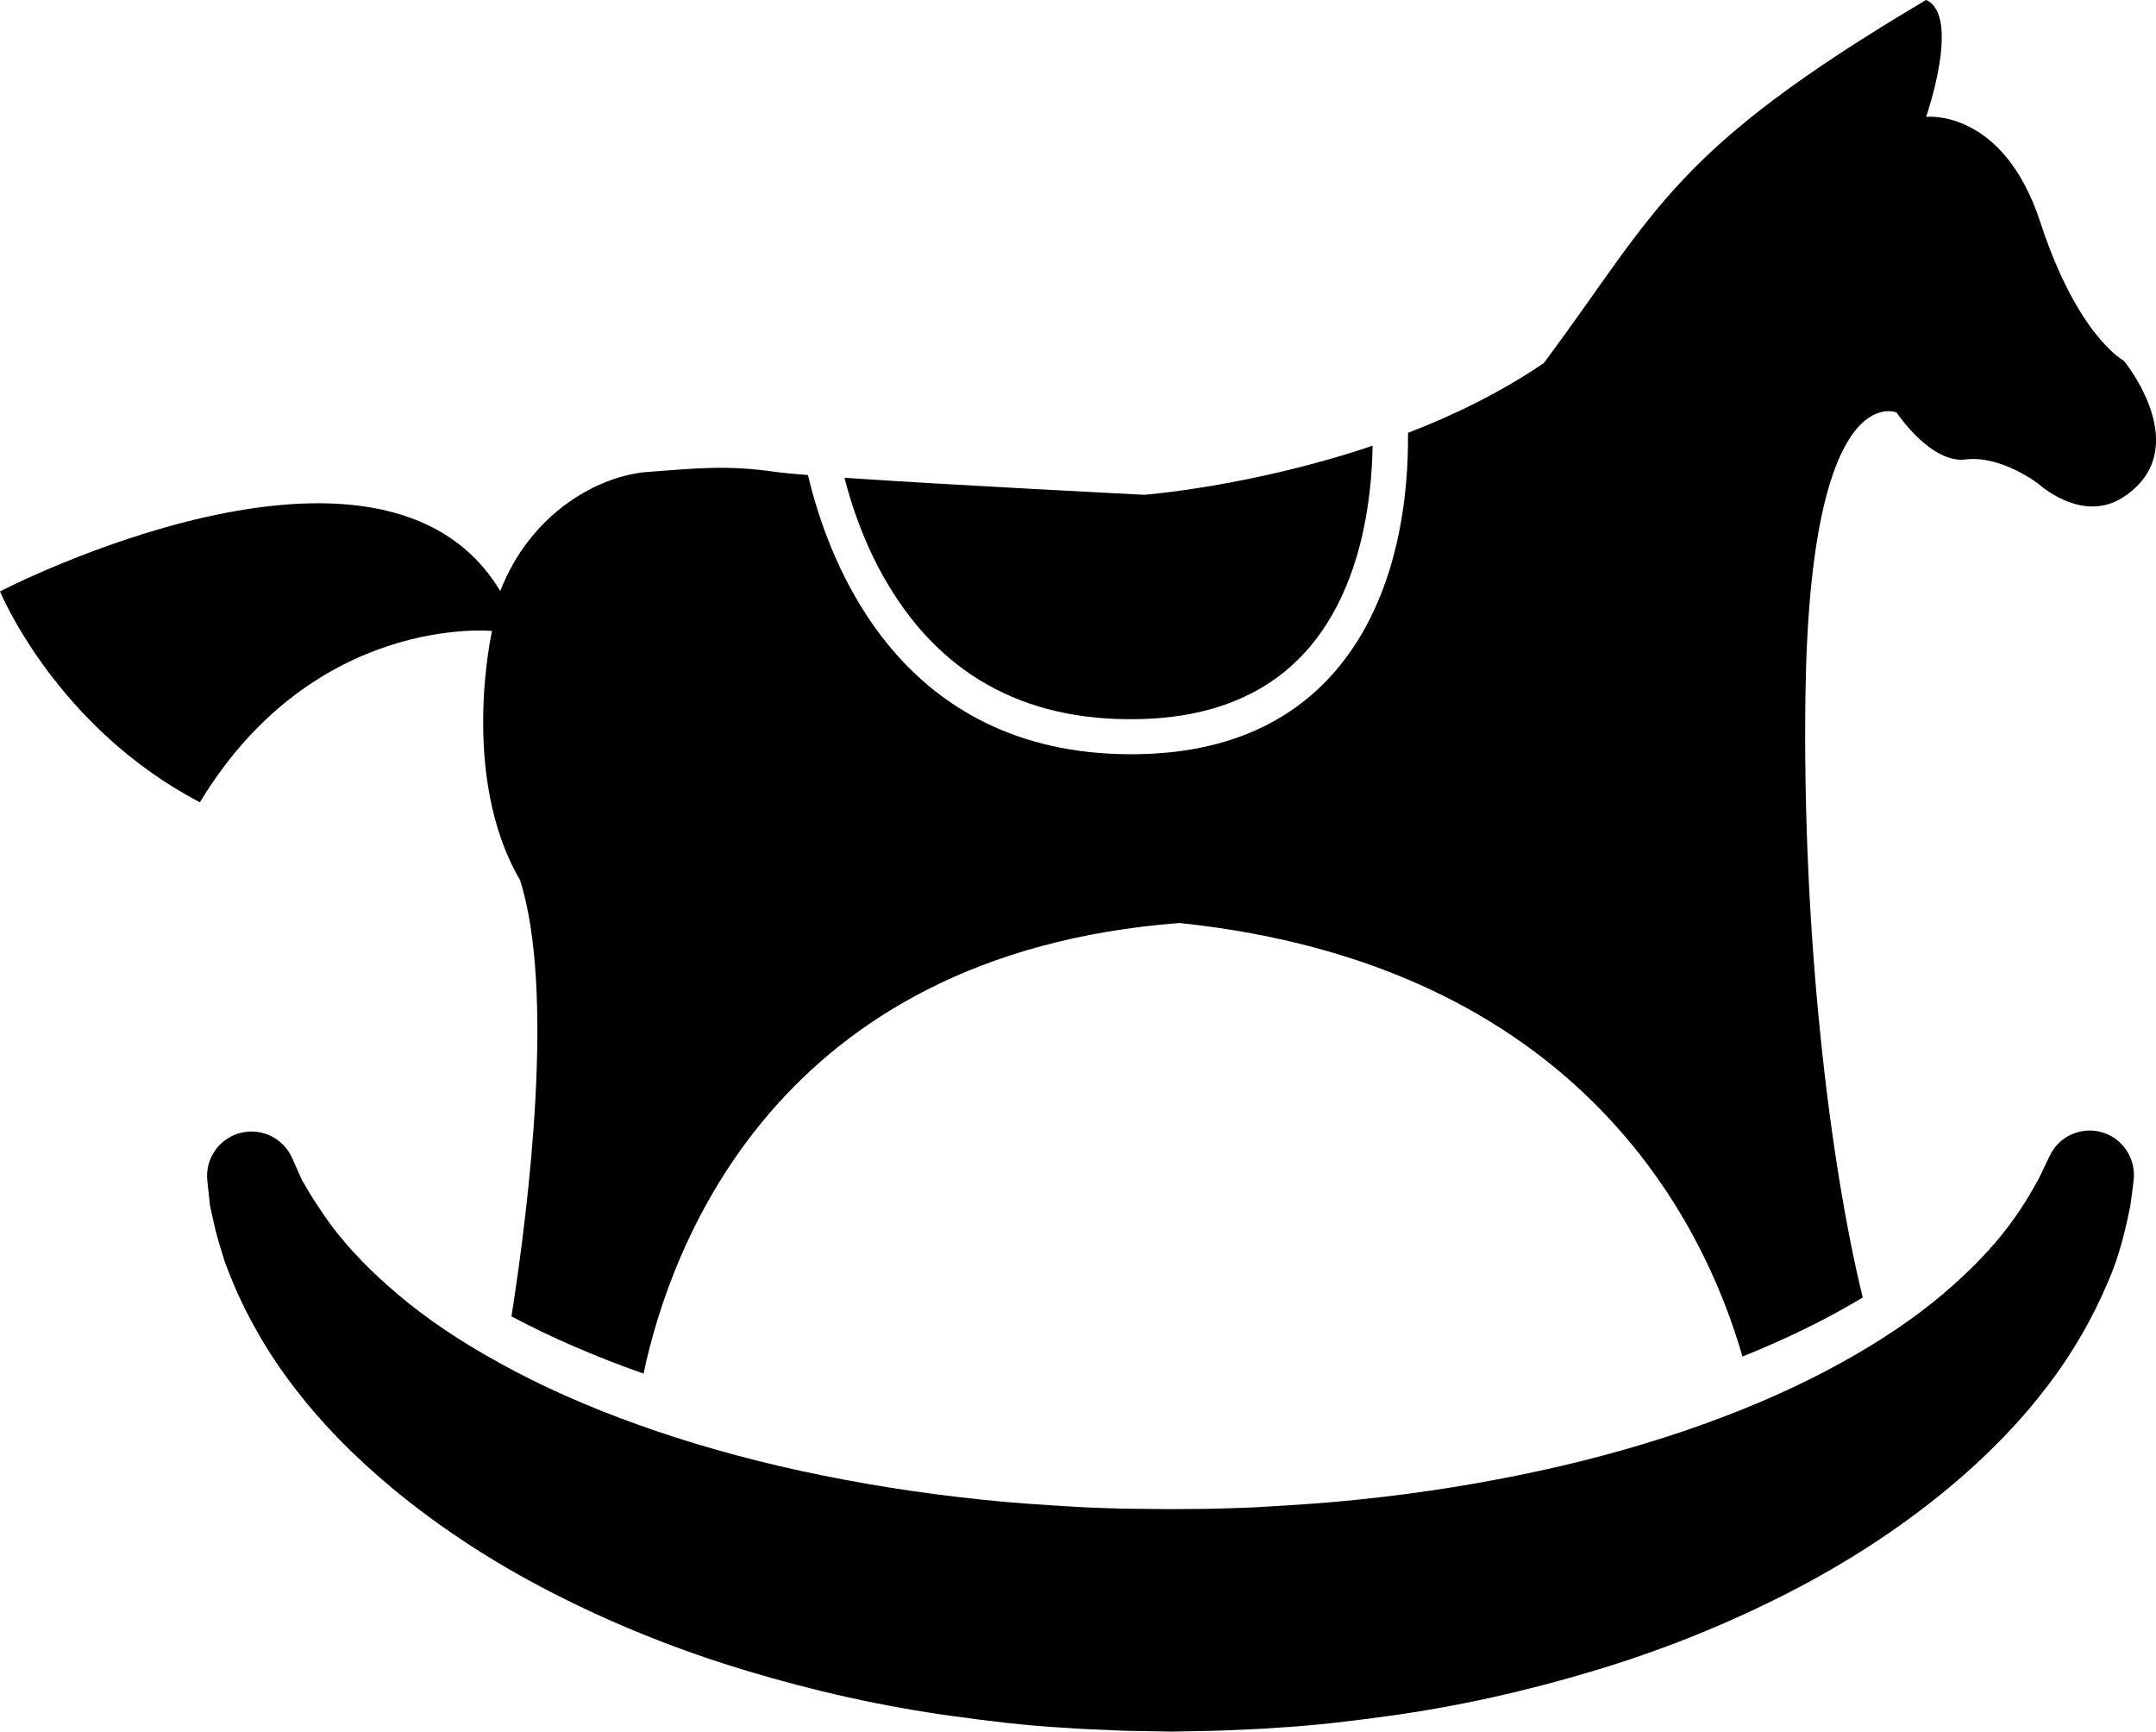
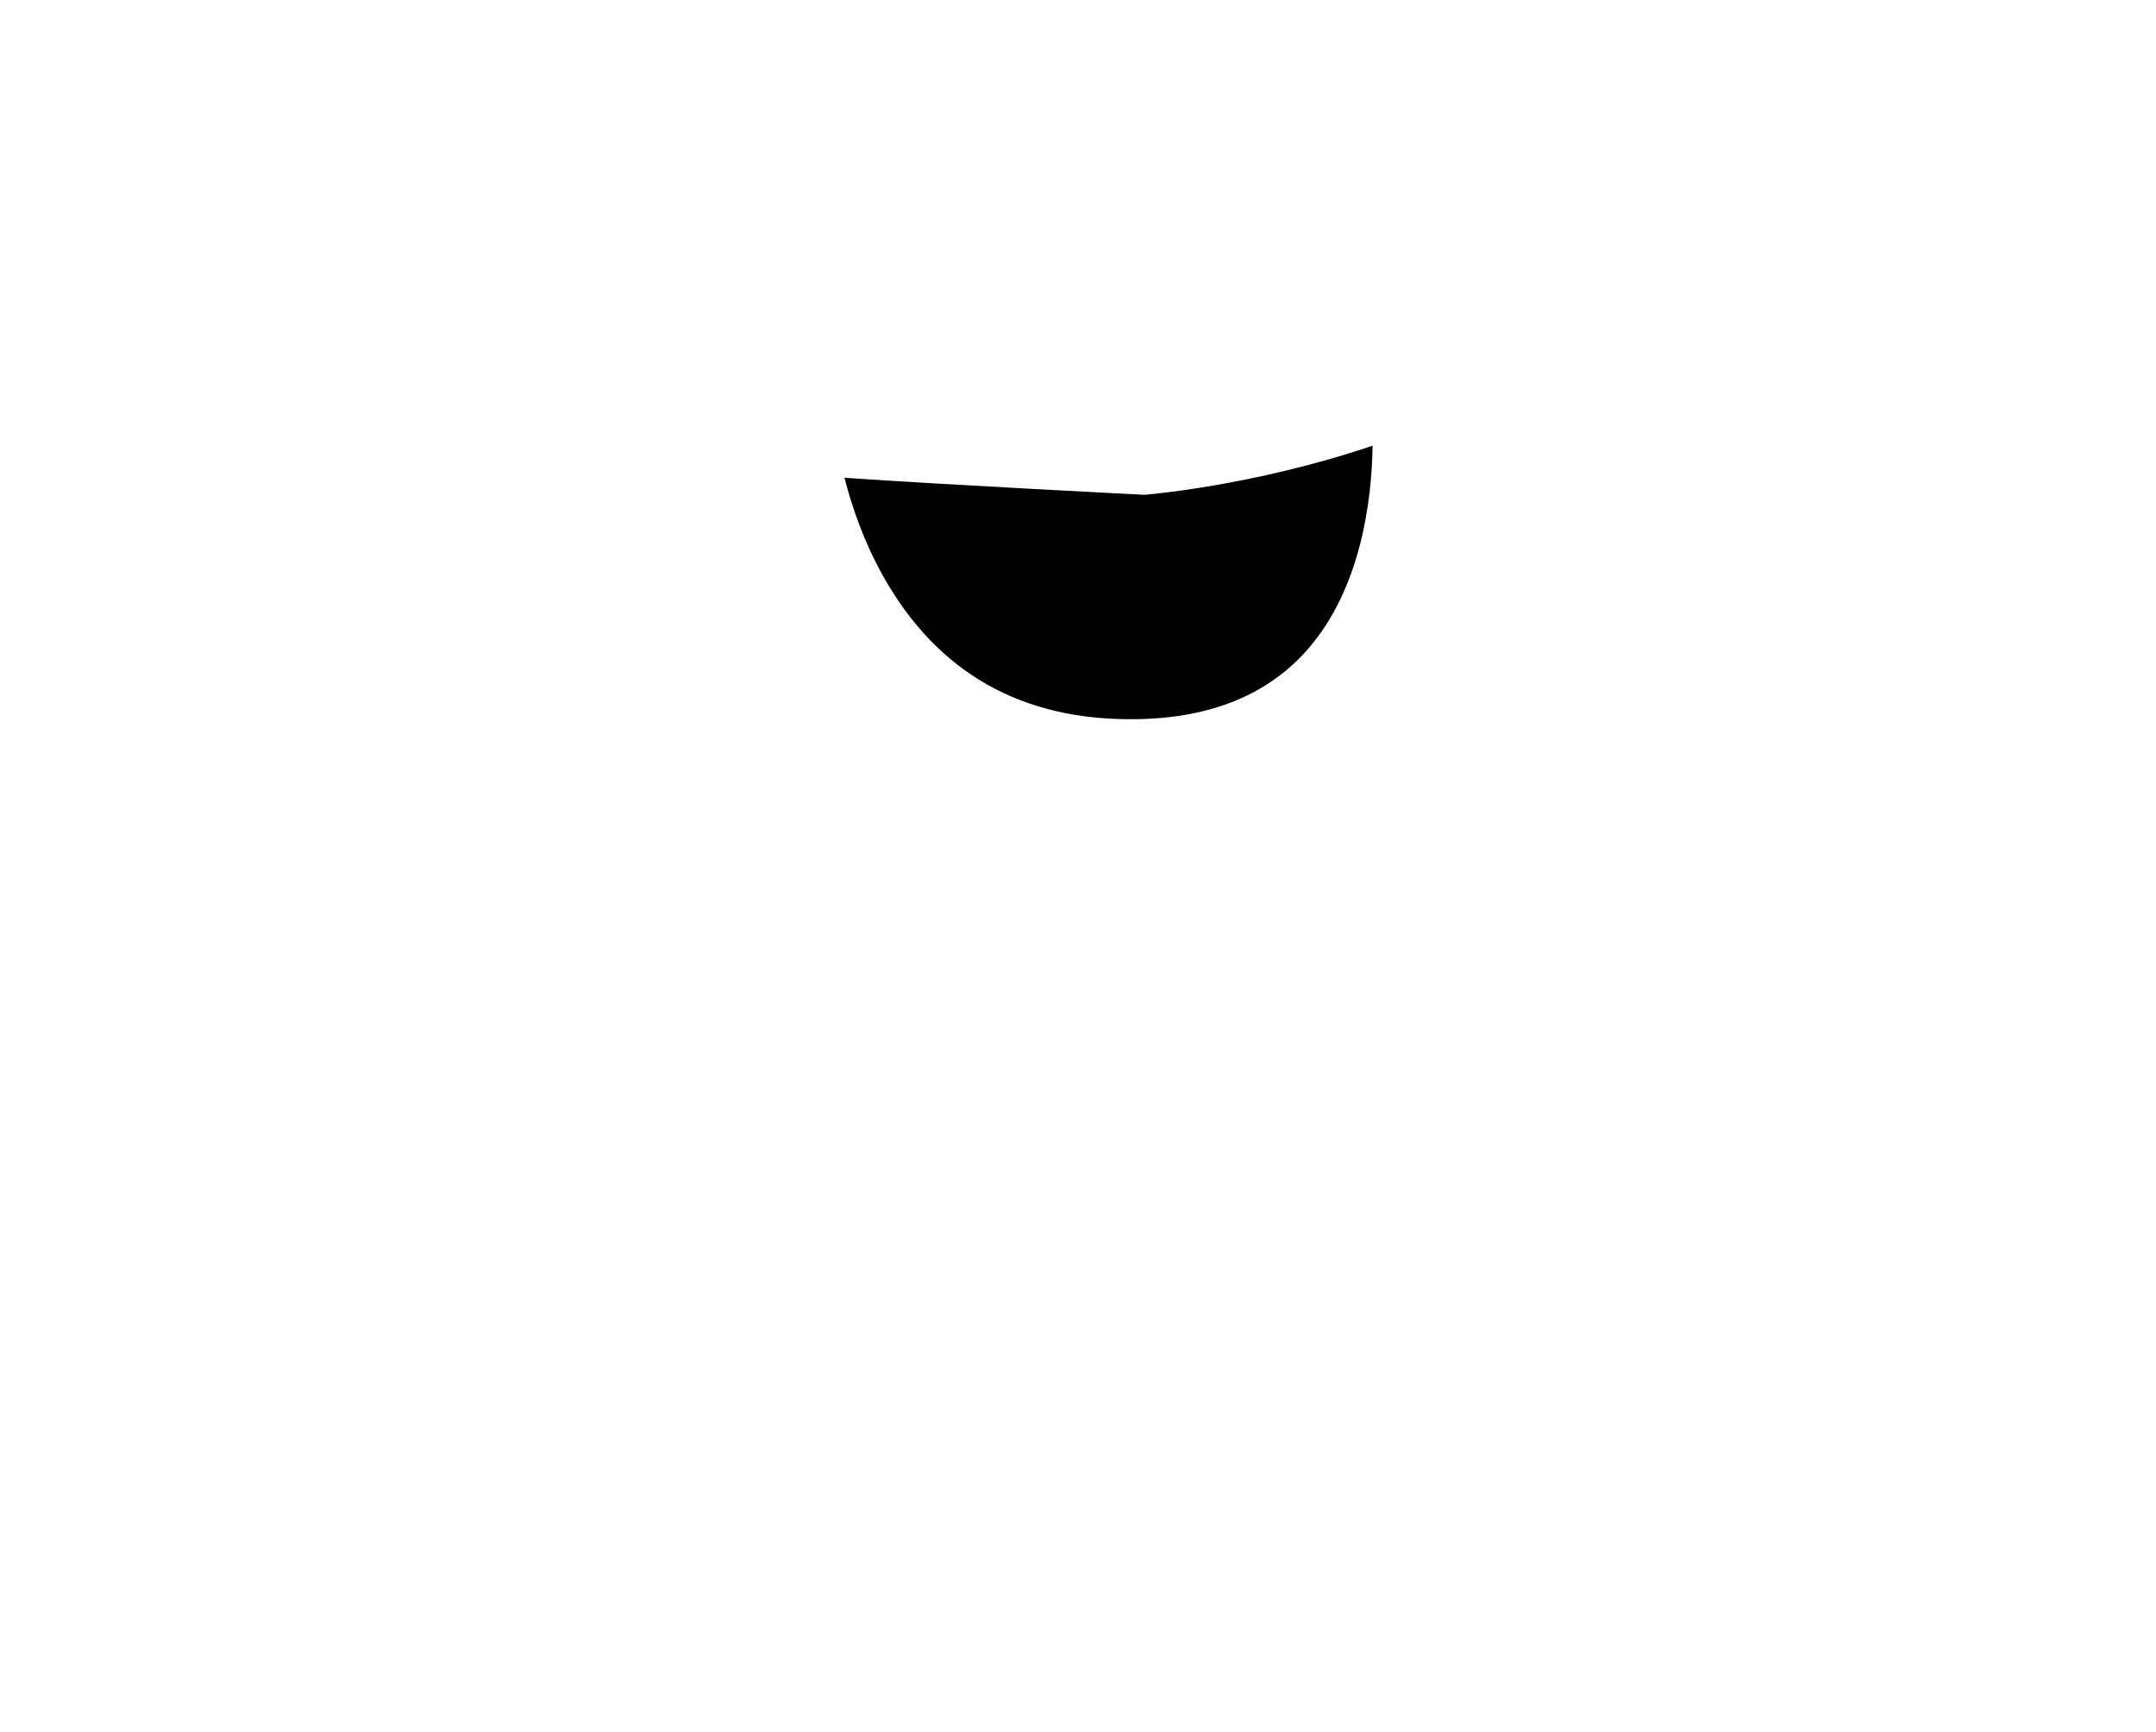
<svg xmlns="http://www.w3.org/2000/svg" version="1.0" id="Layer_1" x="0px" y="0px" width="30.708px" height="24.659px" viewBox="0 0 30.708 24.659" enable-background="new 0 0 30.708 24.659" xml:space="preserve">
  <g>
-     <path d="M30.25,5.137c0,0-0.657-0.344-1.189-1.971c-0.532-1.627-1.627-1.502-1.627-1.502s0.501-1.439,0-1.665   c-3.629,2.151-3.816,2.979-5.443,5.169c-0.608,0.416-1.278,0.742-1.937,0.996c0.01,0.831-0.117,2.331-1.039,3.397   c-0.66,0.763-1.604,1.16-2.807,1.179c-0.032,0-0.065,0.001-0.097,0.001c-3.274,0-4.299-2.687-4.603-3.976   c-0.213-0.017-0.377-0.033-0.466-0.045c-0.689-0.101-1.126-0.05-1.814,0C8.54,6.771,7.563,7.29,7.125,8.417   C5.436,5.601,0,8.422,0,8.422s0.792,1.929,2.847,3.003c1.627-2.69,4.161-2.44,4.161-2.44s-0.469,2.065,0.4,3.55   c0.496,1.574,0.129,4.604-0.123,6.211c0.558,0.297,1.19,0.572,1.881,0.815c0.379-1.792,1.875-5.976,7.634-6.417   c5.676,0.595,7.466,4.253,8.018,6.174c0.502-0.202,0.968-0.421,1.387-0.653c0.113-0.062,0.22-0.125,0.326-0.188   c-0.474-1.941-0.863-5.174-0.816-8.575c0.063-4.555,1.298-4.028,1.298-4.028s0.485,0.732,0.985,0.669   c0.5-0.063,1.032,0.344,1.032,0.344s0.626,0.583,1.22,0.188C31.282,6.389,30.25,5.137,30.25,5.137z" />
-     <path d="M16.2,10.241c1.054-0.017,1.873-0.355,2.436-1.006c0.75-0.868,0.902-2.108,0.914-2.888   c-1.725,0.583-3.253,0.699-3.253,0.699s-2.714-0.136-4.269-0.242c0.101,0.395,0.269,0.897,0.547,1.394   C13.347,9.58,14.559,10.271,16.2,10.241z" />
-     <path d="M30.035,16.161c-0.313-0.15-0.689-0.018-0.839,0.295l-0.027,0.056c0,0-0.045,0.095-0.131,0.273   c-0.096,0.173-0.234,0.422-0.457,0.711c-0.221,0.289-0.528,0.612-0.922,0.944c-0.393,0.332-0.884,0.665-1.456,0.978   c-1.141,0.63-2.618,1.167-4.263,1.525c-0.823,0.179-1.686,0.319-2.572,0.41c-0.443,0.048-0.891,0.077-1.342,0.103   c-0.229,0.017-0.441,0.018-0.661,0.027c-0.223,0.007-0.48,0.005-0.718,0.008l-0.66-0.007c-0.226-0.009-0.453-0.011-0.678-0.027   c-0.451-0.026-0.899-0.055-1.342-0.103c-0.886-0.092-1.75-0.231-2.572-0.41c-1.645-0.358-3.123-0.894-4.263-1.525   c-0.572-0.312-1.063-0.645-1.456-0.978c-0.394-0.332-0.701-0.655-0.922-0.944c-0.111-0.145-0.199-0.28-0.277-0.399   c-0.076-0.117-0.122-0.206-0.173-0.286c-0.094-0.211-0.144-0.323-0.144-0.323c-0.109-0.244-0.367-0.402-0.646-0.372   c-0.348,0.038-0.599,0.35-0.561,0.698c0,0,0.013,0.122,0.038,0.351c0.03,0.133,0.064,0.313,0.118,0.5   c0.028,0.092,0.058,0.191,0.09,0.296c0.037,0.103,0.082,0.21,0.128,0.325c0.192,0.453,0.481,0.983,0.898,1.515   c0.413,0.536,0.95,1.07,1.586,1.572c0.637,0.502,1.374,0.97,2.189,1.376c0.814,0.408,1.703,0.764,2.643,1.045   c0.939,0.283,1.927,0.507,2.941,0.645c0.507,0.07,1.018,0.132,1.534,0.162c0.258,0.021,0.516,0.027,0.774,0.04   c0.129,0.007,0.259,0.007,0.388,0.01l0.409,0.007c0.247-0.006,0.476-0.006,0.738-0.016c0.265-0.013,0.538-0.02,0.792-0.041   c0.516-0.03,1.027-0.093,1.534-0.162c1.013-0.138,2.002-0.362,2.941-0.645c0.94-0.28,1.829-0.637,2.643-1.045   c0.815-0.406,1.552-0.874,2.189-1.376c0.637-0.502,1.173-1.036,1.586-1.572c0.417-0.532,0.705-1.061,0.898-1.515   c0.201-0.45,0.272-0.841,0.329-1.096c0.038-0.263,0.052-0.401,0.052-0.401C30.414,16.535,30.28,16.278,30.035,16.161z" />
+     <path d="M16.2,10.241c1.054-0.017,1.873-0.355,2.436-1.006c0.75-0.868,0.902-2.108,0.914-2.888   c-1.725,0.583-3.253,0.699-3.253,0.699s-2.714-0.136-4.269-0.242c0.101,0.395,0.269,0.897,0.547,1.394   C13.347,9.58,14.559,10.271,16.2,10.241" />
  </g>
</svg>